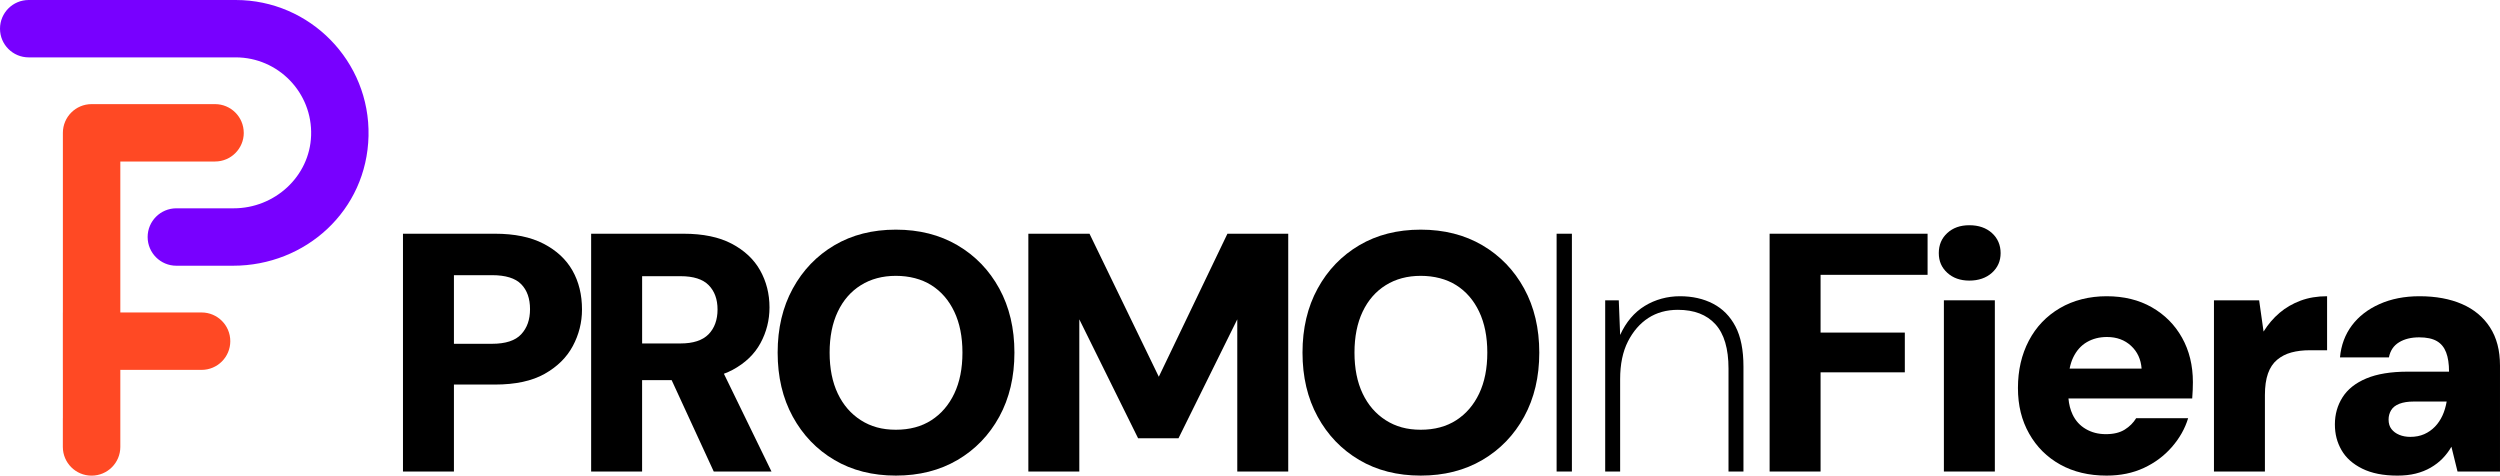
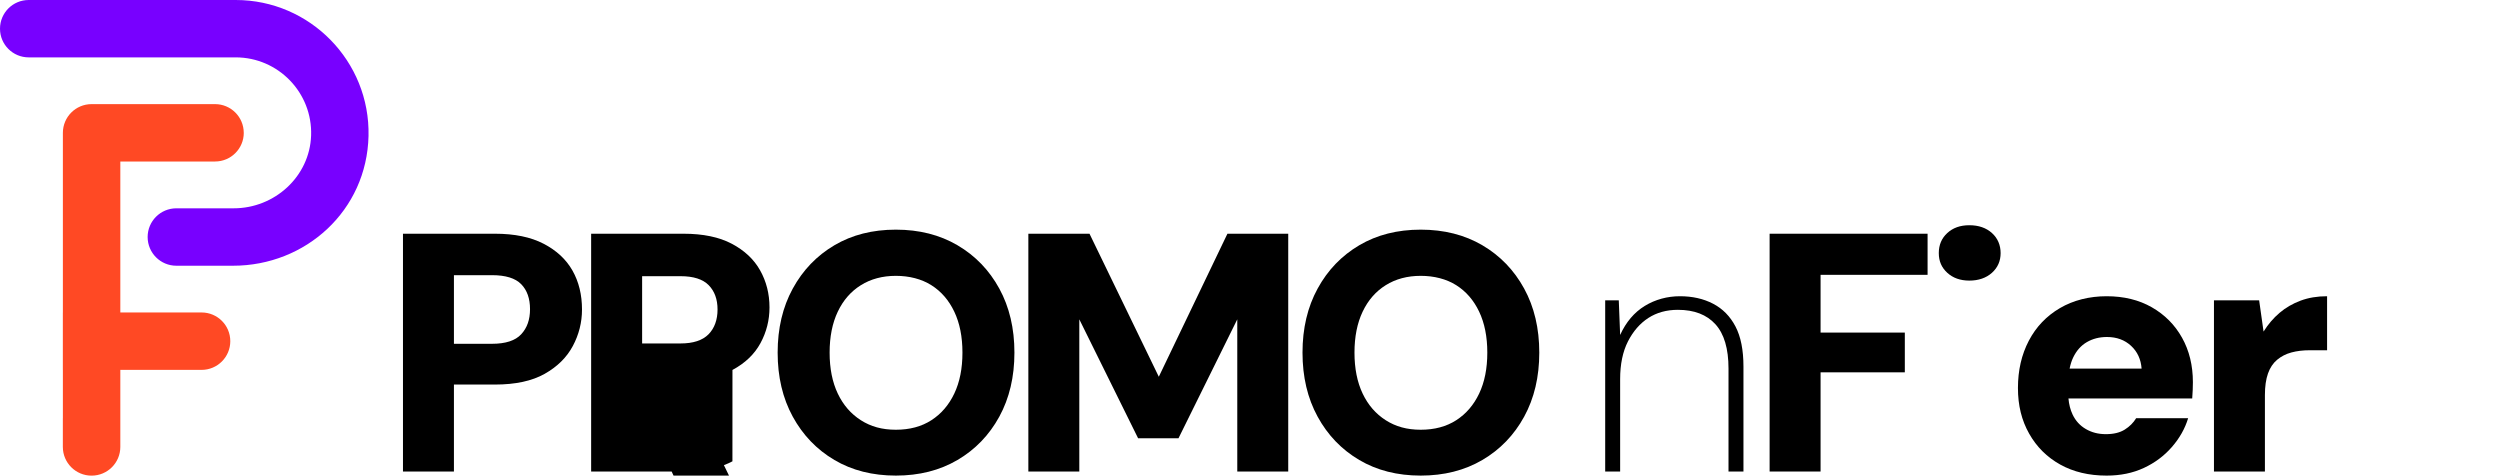
<svg xmlns="http://www.w3.org/2000/svg" id="Livello_2" data-name="Livello 2" viewBox="0 0 735.91 140">
  <defs>
    <style>      .cls-1 {        fill: #ff4924;      }      .cls-2 {        fill: #7800ff;      }    </style>
  </defs>
  <g id="Livello_1-2" data-name="Livello 1">
    <g>
      <g>
        <path d="M160.02,71.75c-3.8-1.97-8.57-2.95-14.3-2.95h-27.1v70h15v-25.6h12.1c6,0,10.87-1.05,14.6-3.15,3.73-2.1,6.5-4.83,8.3-8.2,1.8-3.37,2.7-6.95,2.7-10.75,0-4.33-.93-8.15-2.8-11.45-1.87-3.3-4.7-5.93-8.5-7.9ZM153.42,98.4c-1.73,1.87-4.6,2.8-8.6,2.8h-11.2v-20.2h11.2c4,0,6.87.88,8.6,2.65,1.73,1.77,2.6,4.22,2.6,7.35s-.87,5.53-2.6,7.4Z" />
-         <path d="M215.61,108.9c3.73-2,6.48-4.63,8.25-7.9,1.77-3.27,2.65-6.77,2.65-10.5,0-4-.92-7.63-2.75-10.9-1.83-3.27-4.62-5.88-8.35-7.85-3.73-1.97-8.47-2.95-14.2-2.95h-27.2v70h15v-26.9h8.7l12.39,26.9h17l-14.01-28.78c.88-.33,1.73-.7,2.51-1.12ZM189.02,81.3h11.3c3.8,0,6.57.88,8.3,2.65,1.73,1.77,2.6,4.15,2.6,7.15s-.88,5.5-2.65,7.3c-1.77,1.8-4.52,2.7-8.25,2.7h-11.3v-19.8Z" />
+         <path d="M215.61,108.9c3.73-2,6.48-4.63,8.25-7.9,1.77-3.27,2.65-6.77,2.65-10.5,0-4-.92-7.63-2.75-10.9-1.83-3.27-4.62-5.88-8.35-7.85-3.73-1.97-8.47-2.95-14.2-2.95h-27.2v70h15h8.7l12.39,26.9h17l-14.01-28.78c.88-.33,1.73-.7,2.51-1.12ZM189.02,81.3h11.3c3.8,0,6.57.88,8.3,2.65,1.73,1.77,2.6,4.15,2.6,7.15s-.88,5.5-2.65,7.3c-1.77,1.8-4.52,2.7-8.25,2.7h-11.3v-19.8Z" />
        <path d="M281.86,72.2c-5.23-3.07-11.28-4.6-18.15-4.6s-12.9,1.53-18.1,4.6c-5.2,3.07-9.28,7.32-12.25,12.75-2.97,5.43-4.45,11.72-4.45,18.85s1.48,13.42,4.45,18.85c2.97,5.43,7.05,9.68,12.25,12.75,5.2,3.07,11.23,4.6,18.1,4.6s12.92-1.53,18.15-4.6c5.23-3.07,9.33-7.32,12.3-12.75,2.97-5.43,4.45-11.72,4.45-18.85s-1.48-13.42-4.45-18.85c-2.97-5.43-7.07-9.68-12.3-12.75ZM280.91,115.85c-1.6,3.37-3.85,5.98-6.75,7.85-2.9,1.87-6.38,2.8-10.45,2.8s-7.37-.93-10.3-2.8c-2.93-1.87-5.2-4.48-6.8-7.85-1.6-3.37-2.4-7.38-2.4-12.05s.8-8.68,2.4-12.05c1.6-3.37,3.87-5.97,6.8-7.8,2.93-1.83,6.37-2.75,10.3-2.75s7.55.92,10.45,2.75c2.9,1.83,5.15,4.43,6.75,7.8,1.6,3.37,2.4,7.38,2.4,12.05s-.8,8.68-2.4,12.05Z" />
        <polygon points="341.11 110.9 320.71 68.8 302.71 68.8 302.71 138.8 317.71 138.8 317.71 94 335.01 129 346.91 129 364.21 94 364.21 138.8 379.21 138.8 379.21 68.8 361.31 68.8 341.11 110.9" />
        <path d="M436.36,72.2c-5.23-3.07-11.29-4.6-18.15-4.6s-12.9,1.53-18.1,4.6c-5.2,3.07-9.29,7.32-12.25,12.75-2.97,5.43-4.45,11.72-4.45,18.85s1.48,13.42,4.45,18.85c2.96,5.43,7.05,9.68,12.25,12.75,5.2,3.07,11.23,4.6,18.1,4.6s12.92-1.53,18.15-4.6c5.23-3.07,9.33-7.32,12.3-12.75,2.97-5.43,4.45-11.72,4.45-18.85s-1.48-13.42-4.45-18.85c-2.97-5.43-7.07-9.68-12.3-12.75ZM435.41,115.85c-1.6,3.37-3.85,5.98-6.75,7.85-2.9,1.87-6.38,2.8-10.45,2.8s-7.37-.93-10.3-2.8c-2.93-1.87-5.2-4.48-6.8-7.85-1.6-3.37-2.4-7.38-2.4-12.05s.8-8.68,2.4-12.05c1.6-3.37,3.87-5.97,6.8-7.8,2.93-1.83,6.37-2.75,10.3-2.75s7.55.92,10.45,2.75c2.9,1.83,5.15,4.43,6.75,7.8,1.6,3.37,2.4,7.38,2.4,12.05s-.8,8.68-2.4,12.05Z" />
-         <rect x="458.21" y="68.8" width="4.5" height="70" />
        <path d="M504.26,89.4c-2.83-1.47-6.08-2.2-9.75-2.2s-7.25.95-10.35,2.85c-3.1,1.9-5.52,4.75-7.25,8.55l-.4-10.2h-4v50.4h4.4v-27.2c0-4.4.77-8.1,2.3-11.1,1.53-3,3.53-5.3,6-6.9,2.47-1.6,5.37-2.4,8.7-2.4,4.8,0,8.48,1.42,11.05,4.25,2.57,2.83,3.85,7.18,3.85,13.05v30.3h4.4v-30.9c0-4.87-.78-8.8-2.35-11.8-1.57-3-3.77-5.23-6.6-6.7Z" />
        <polygon points="520.91 138.8 535.91 138.8 535.91 109.6 560.71 109.6 560.71 97.9 535.91 97.9 535.91 80.9 567.41 80.9 567.41 68.8 520.91 68.8 520.91 138.8" />
        <path d="M586.36,68.6c-1.7-1.53-3.92-2.3-6.65-2.3s-4.83.77-6.5,2.3c-1.67,1.53-2.5,3.5-2.5,5.9s.83,4.27,2.5,5.8c1.67,1.53,3.83,2.3,6.5,2.3s4.95-.77,6.65-2.3c1.7-1.53,2.55-3.47,2.55-5.8s-.85-4.37-2.55-5.9Z" />
-         <rect x="572.21" y="88.4" width="15" height="50.4" />
        <path d="M633.41,90.45c-3.8-2.17-8.23-3.25-13.3-3.25s-9.78,1.17-13.75,3.5c-3.97,2.33-7.02,5.53-9.15,9.6-2.13,4.07-3.2,8.7-3.2,13.9s1.1,9.55,3.3,13.45c2.2,3.9,5.25,6.93,9.15,9.1,3.9,2.17,8.45,3.25,13.65,3.25,4.07,0,7.72-.75,10.95-2.25,3.23-1.5,5.98-3.55,8.25-6.15,2.27-2.6,3.87-5.43,4.8-8.5h-15.3c-.8,1.33-1.92,2.45-3.35,3.35-1.43.9-3.28,1.35-5.55,1.35s-4.17-.5-5.9-1.5c-1.73-1-3.03-2.42-3.9-4.25-.68-1.43-1.08-3.02-1.23-4.75h36.43c.07-.87.12-1.72.15-2.55.03-.83.05-1.58.05-2.25,0-4.93-1.07-9.3-3.2-13.1-2.13-3.8-5.1-6.78-8.9-8.95ZM609.22,108.5c.24-1.2.58-2.29,1.04-3.25.97-2.03,2.32-3.55,4.05-4.55,1.73-1,3.7-1.5,5.9-1.5,2.87,0,5.23.87,7.1,2.6,1.87,1.73,2.9,3.97,3.1,6.7h-21.19Z" />
        <path d="M671.01,92.1c-1.8,1.53-3.37,3.37-4.7,5.5l-1.3-9.2h-13.3v50.4h15v-22.5c0-2.53.3-4.65.9-6.35.6-1.7,1.5-3.05,2.7-4.05s2.6-1.72,4.2-2.15c1.6-.43,3.4-.65,5.4-.65h5.1v-15.9c-2.87,0-5.47.43-7.8,1.3-2.33.87-4.4,2.07-6.2,3.6Z" />
-         <path d="M732.96,96.35c-1.97-3.03-4.72-5.32-8.25-6.85-3.53-1.53-7.7-2.3-12.5-2.3-4.4,0-8.32.77-11.75,2.3-3.43,1.53-6.15,3.63-8.15,6.3-2,2.67-3.17,5.8-3.5,9.4h14.4c.4-2,1.4-3.48,3-4.45,1.6-.97,3.57-1.45,5.9-1.45,2.2,0,3.93.37,5.2,1.1,1.27.73,2.18,1.85,2.75,3.35.57,1.5.85,3.38.85,5.65h-12.1c-5,0-9.08.67-12.25,2-3.17,1.33-5.5,3.18-7,5.55-1.5,2.37-2.25,5.02-2.25,7.95s.65,5.33,1.95,7.6c1.3,2.27,3.33,4.08,6.1,5.45,2.77,1.37,6.22,2.05,10.35,2.05,2,0,3.8-.2,5.4-.6,1.6-.4,3.07-.98,4.4-1.75,1.33-.77,2.5-1.67,3.5-2.7,1-1.03,1.87-2.18,2.6-3.45l1.8,7.3h12.5v-31.2c0-4.47-.98-8.22-2.95-11.25ZM718.96,122.35c-.57,1.23-1.3,2.32-2.2,3.25-.9.93-1.95,1.67-3.15,2.2-1.2.53-2.57.8-4.1.8-1.2,0-2.29-.2-3.25-.6-.97-.4-1.73-.97-2.3-1.7-.57-.73-.85-1.67-.85-2.8,0-1,.25-1.92.75-2.75.5-.83,1.32-1.47,2.45-1.9,1.13-.43,2.53-.65,4.2-.65h9.7c-.27,1.53-.68,2.92-1.25,4.15Z" />
      </g>
      <g>
        <path class="cls-2" d="M68.6,78.22h-16.69c-4.66,0-8.45-3.78-8.45-8.45h0c0-4.66,3.78-8.45,8.45-8.45h16.88c12.06,0,22.36-9.35,22.79-21.4.45-12.62-9.68-23.03-22.2-23.03H8.45C3.78,16.89,0,13.11,0,8.45h0C0,3.78,3.78,0,8.45,0h60.93c21.86,0,39.59,18.03,39.1,40.01s-18.5,38.21-39.88,38.21Z" />
        <path class="cls-1" d="M71.75,39.1h0c0-4.66-3.78-8.45-8.45-8.45H26.96c-4.66,0-8.45,3.78-8.45,8.45v52.89h-.01v16.89h.01v14.22h-.01v8.46c0,4.66,3.78,8.45,8.45,8.45h.02c4.66,0,8.45-3.78,8.45-8.45v-22.68h23.92c4.66,0,8.45-3.78,8.45-8.45h0c0-4.67-3.78-8.45-8.45-8.45h-23.92v-44.44h27.89c4.66,0,8.45-3.78,8.45-8.45Z" />
      </g>
    </g>
  </g>
</svg>